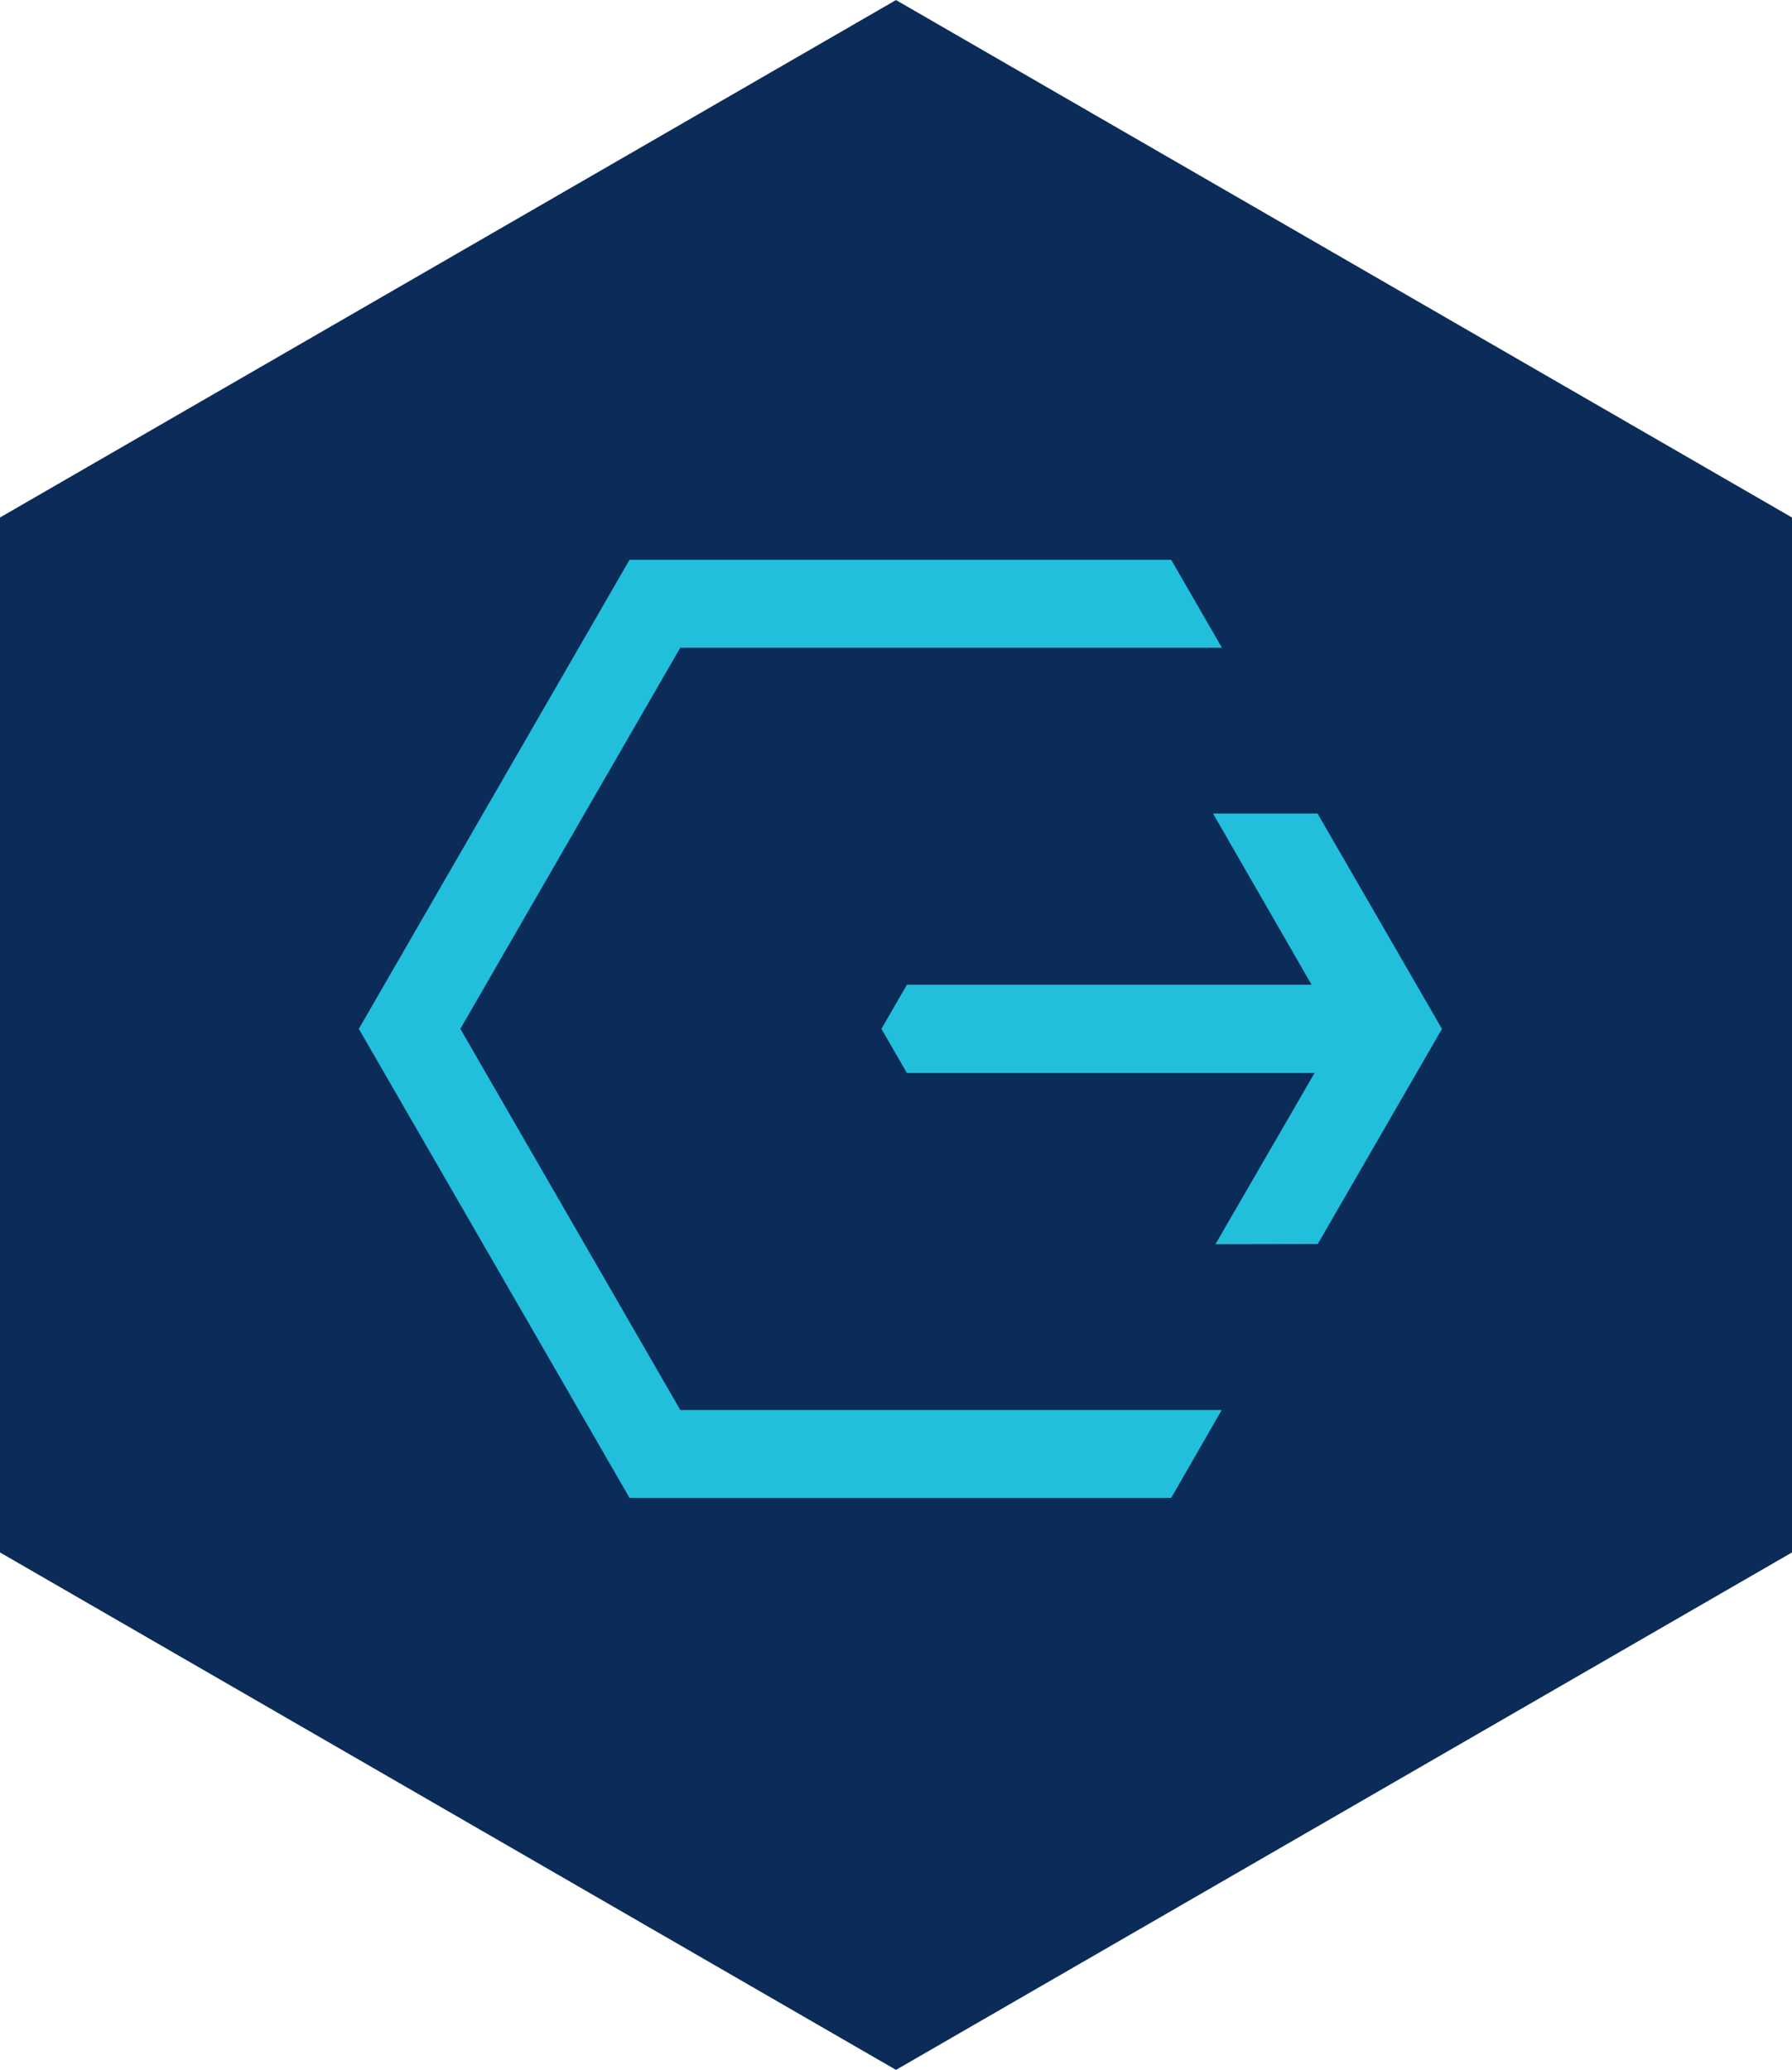
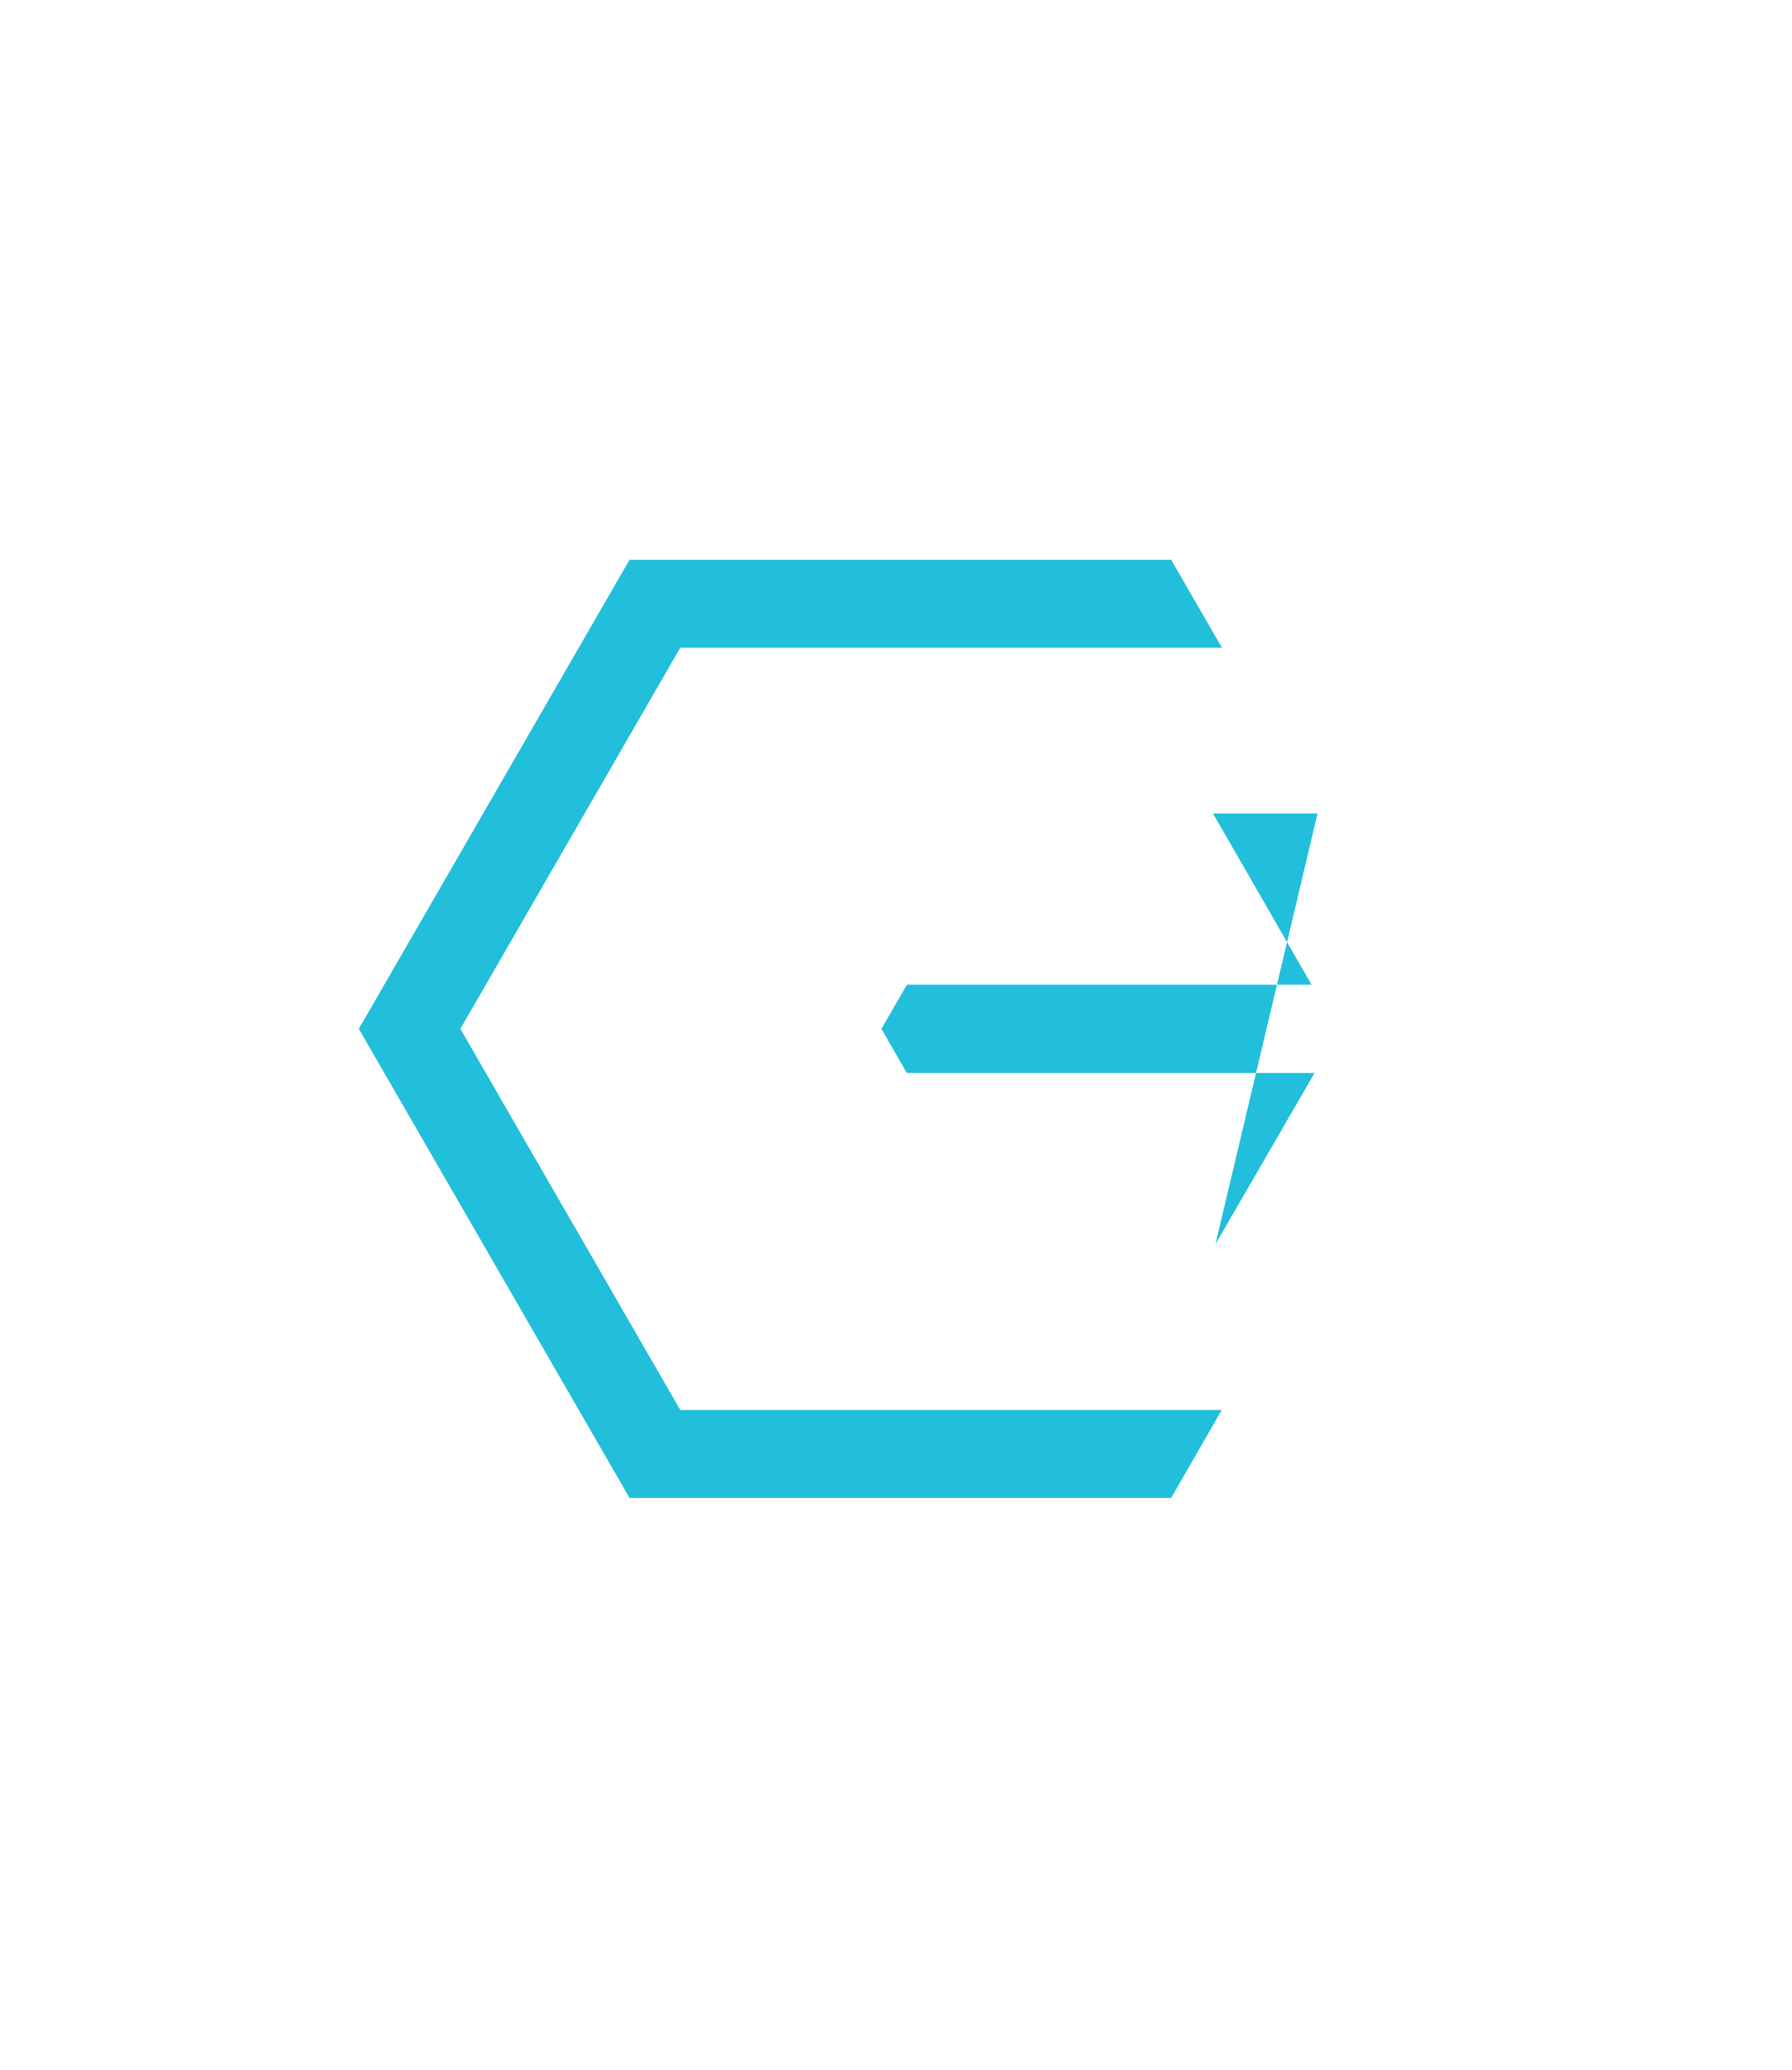
<svg xmlns="http://www.w3.org/2000/svg" width="30" height="34.641" viewBox="0 0 30 34.641">
  <defs>
    <style>.a{fill:#0b2b59;}.b{fill:#21bfdc;stroke:rgba(0,0,0,0);stroke-miterlimit:10;}</style>
  </defs>
  <g transform="translate(-355.349 -2473.484)">
-     <path class="a" d="M355.349,1062.145v17.321l15,8.66,15-8.66v-17.321l-15-8.66Z" transform="translate(0 1420)" />
-     <path class="b" d="M4.532,15.7,0,7.85,4.532,0H13.6l.85,1.472H5.381L1.7,7.85l3.682,6.379h9.064L13.6,15.7Zm9.809-4.246L16,8.589H9.175L8.749,7.85l.427-.739H15.95L14.3,4.246h1.75l2.083,3.605-2.079,3.6Z" transform="translate(361.356 2482.853)" />
+     <path class="b" d="M4.532,15.7,0,7.85,4.532,0H13.6l.85,1.472H5.381L1.7,7.85l3.682,6.379h9.064L13.6,15.7Zm9.809-4.246L16,8.589H9.175L8.749,7.85l.427-.739H15.95L14.3,4.246h1.75Z" transform="translate(361.356 2482.853)" />
  </g>
</svg>